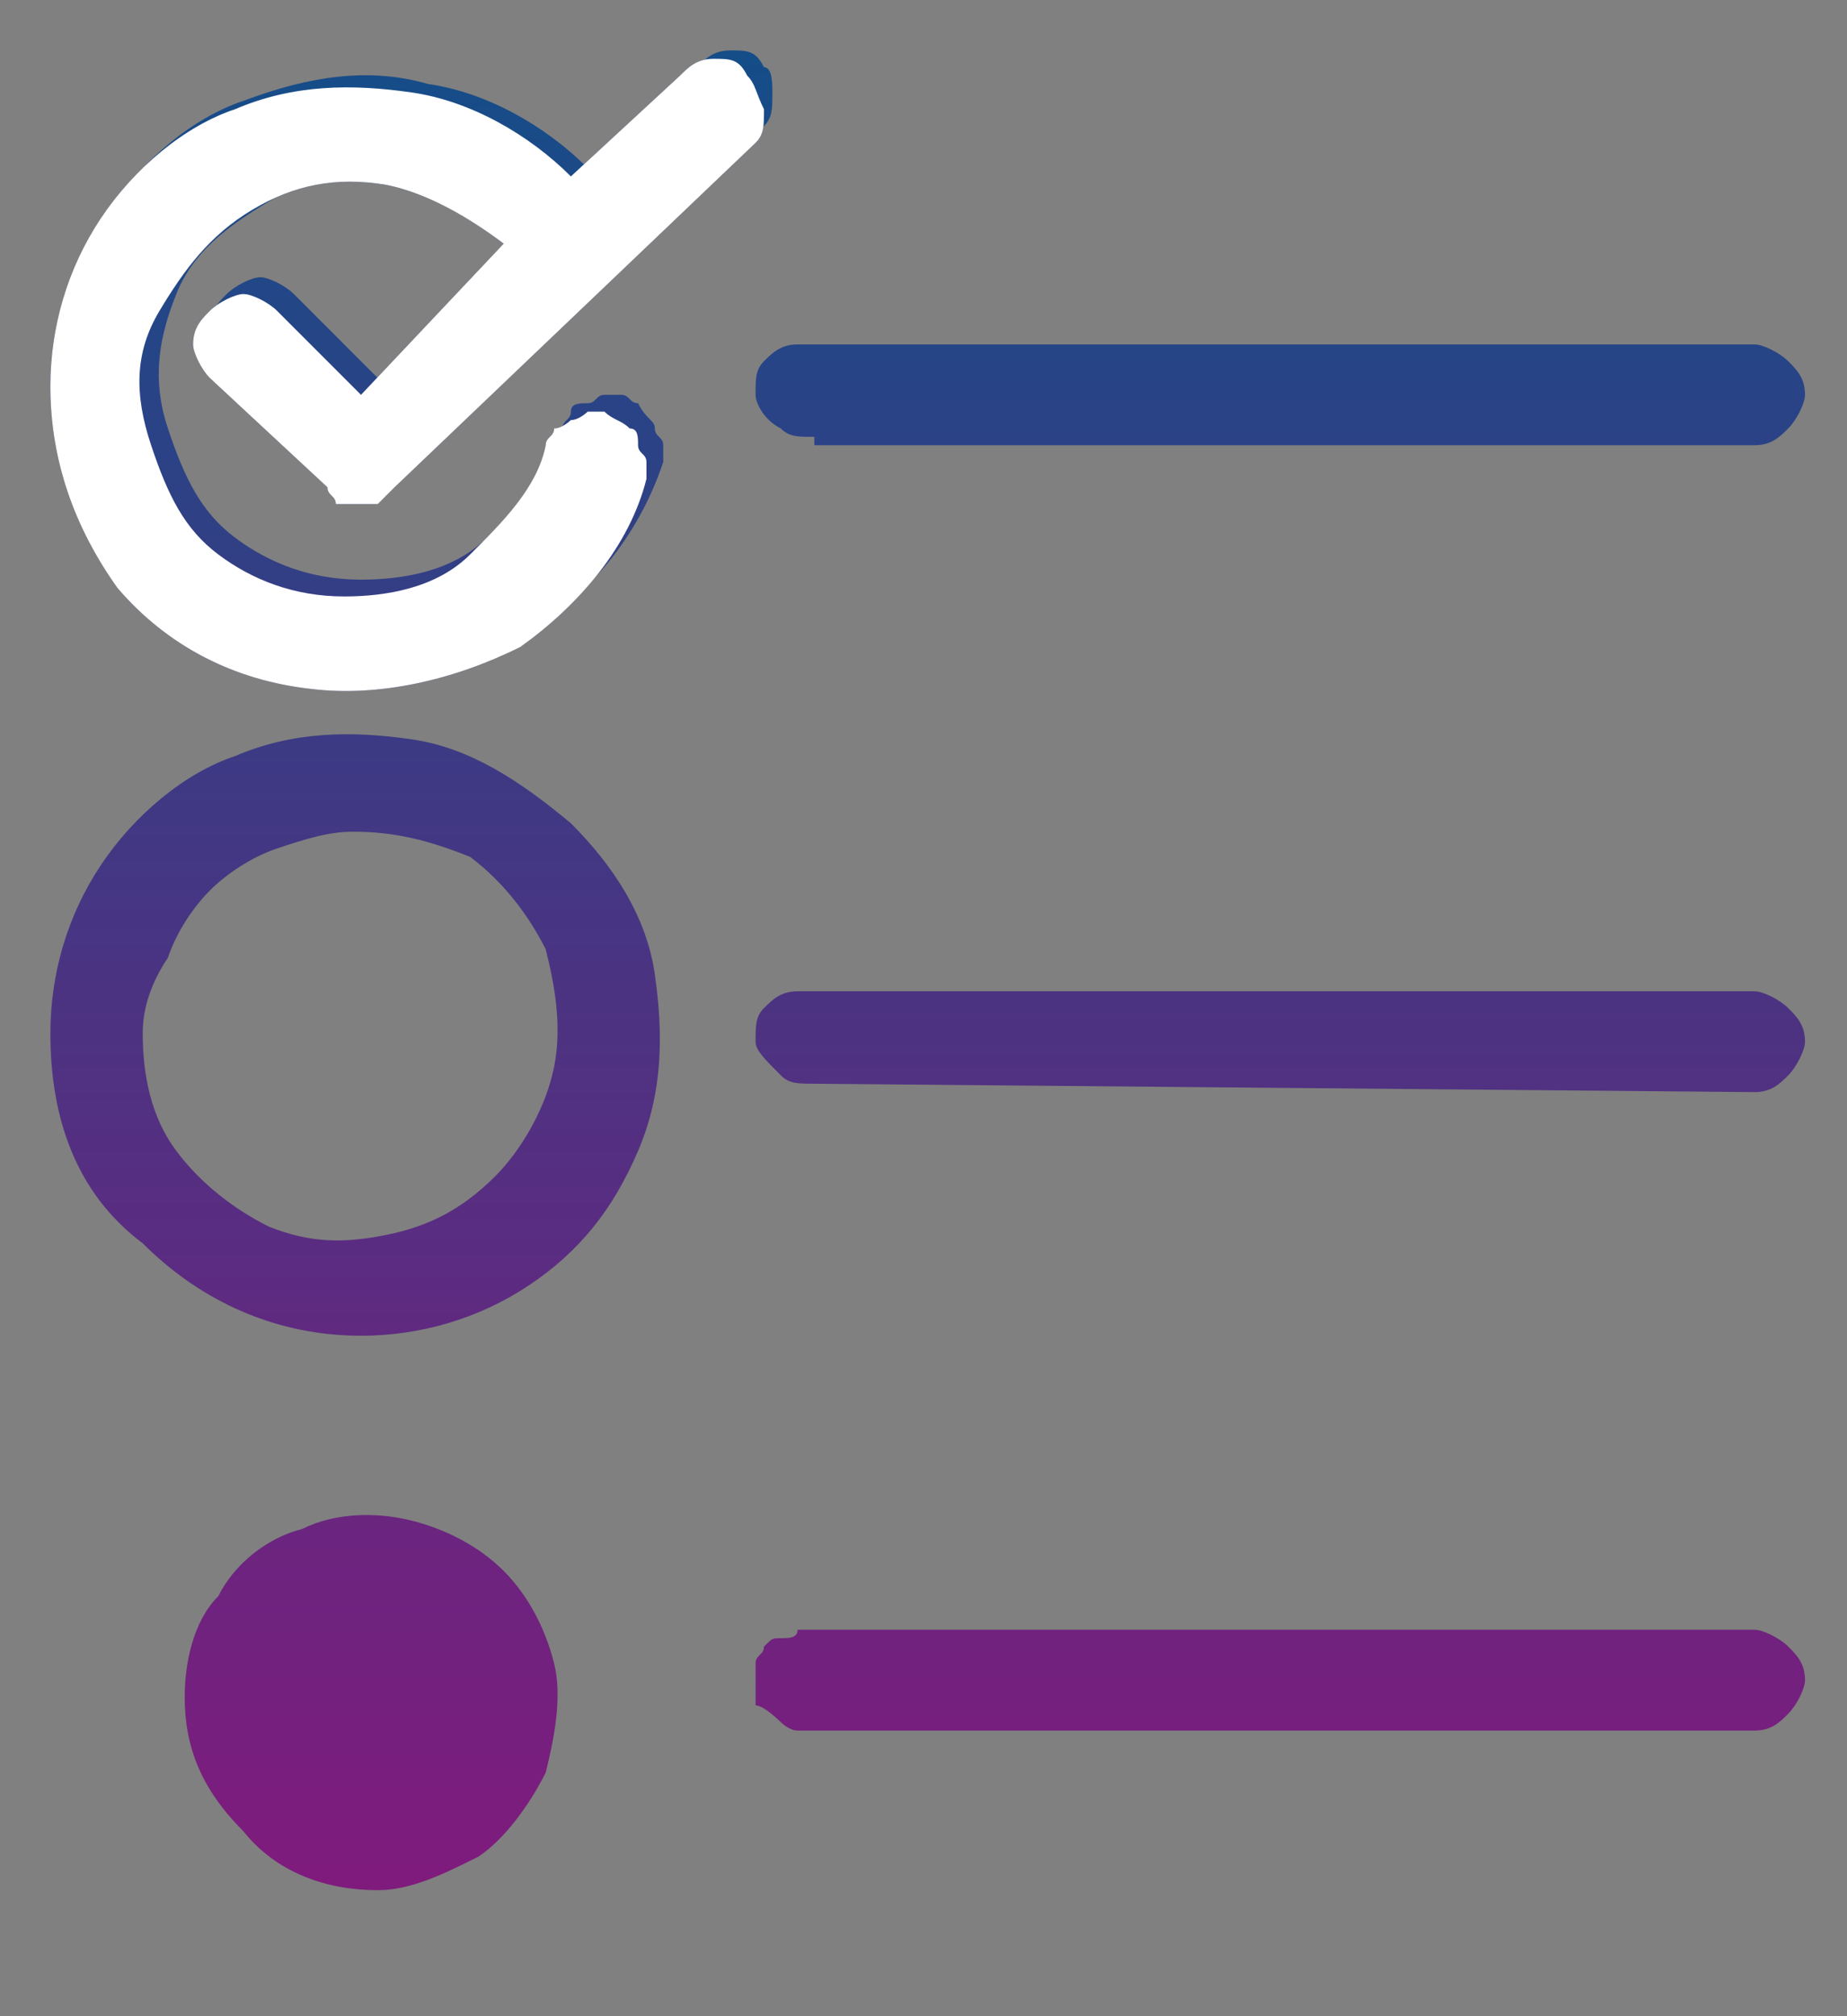
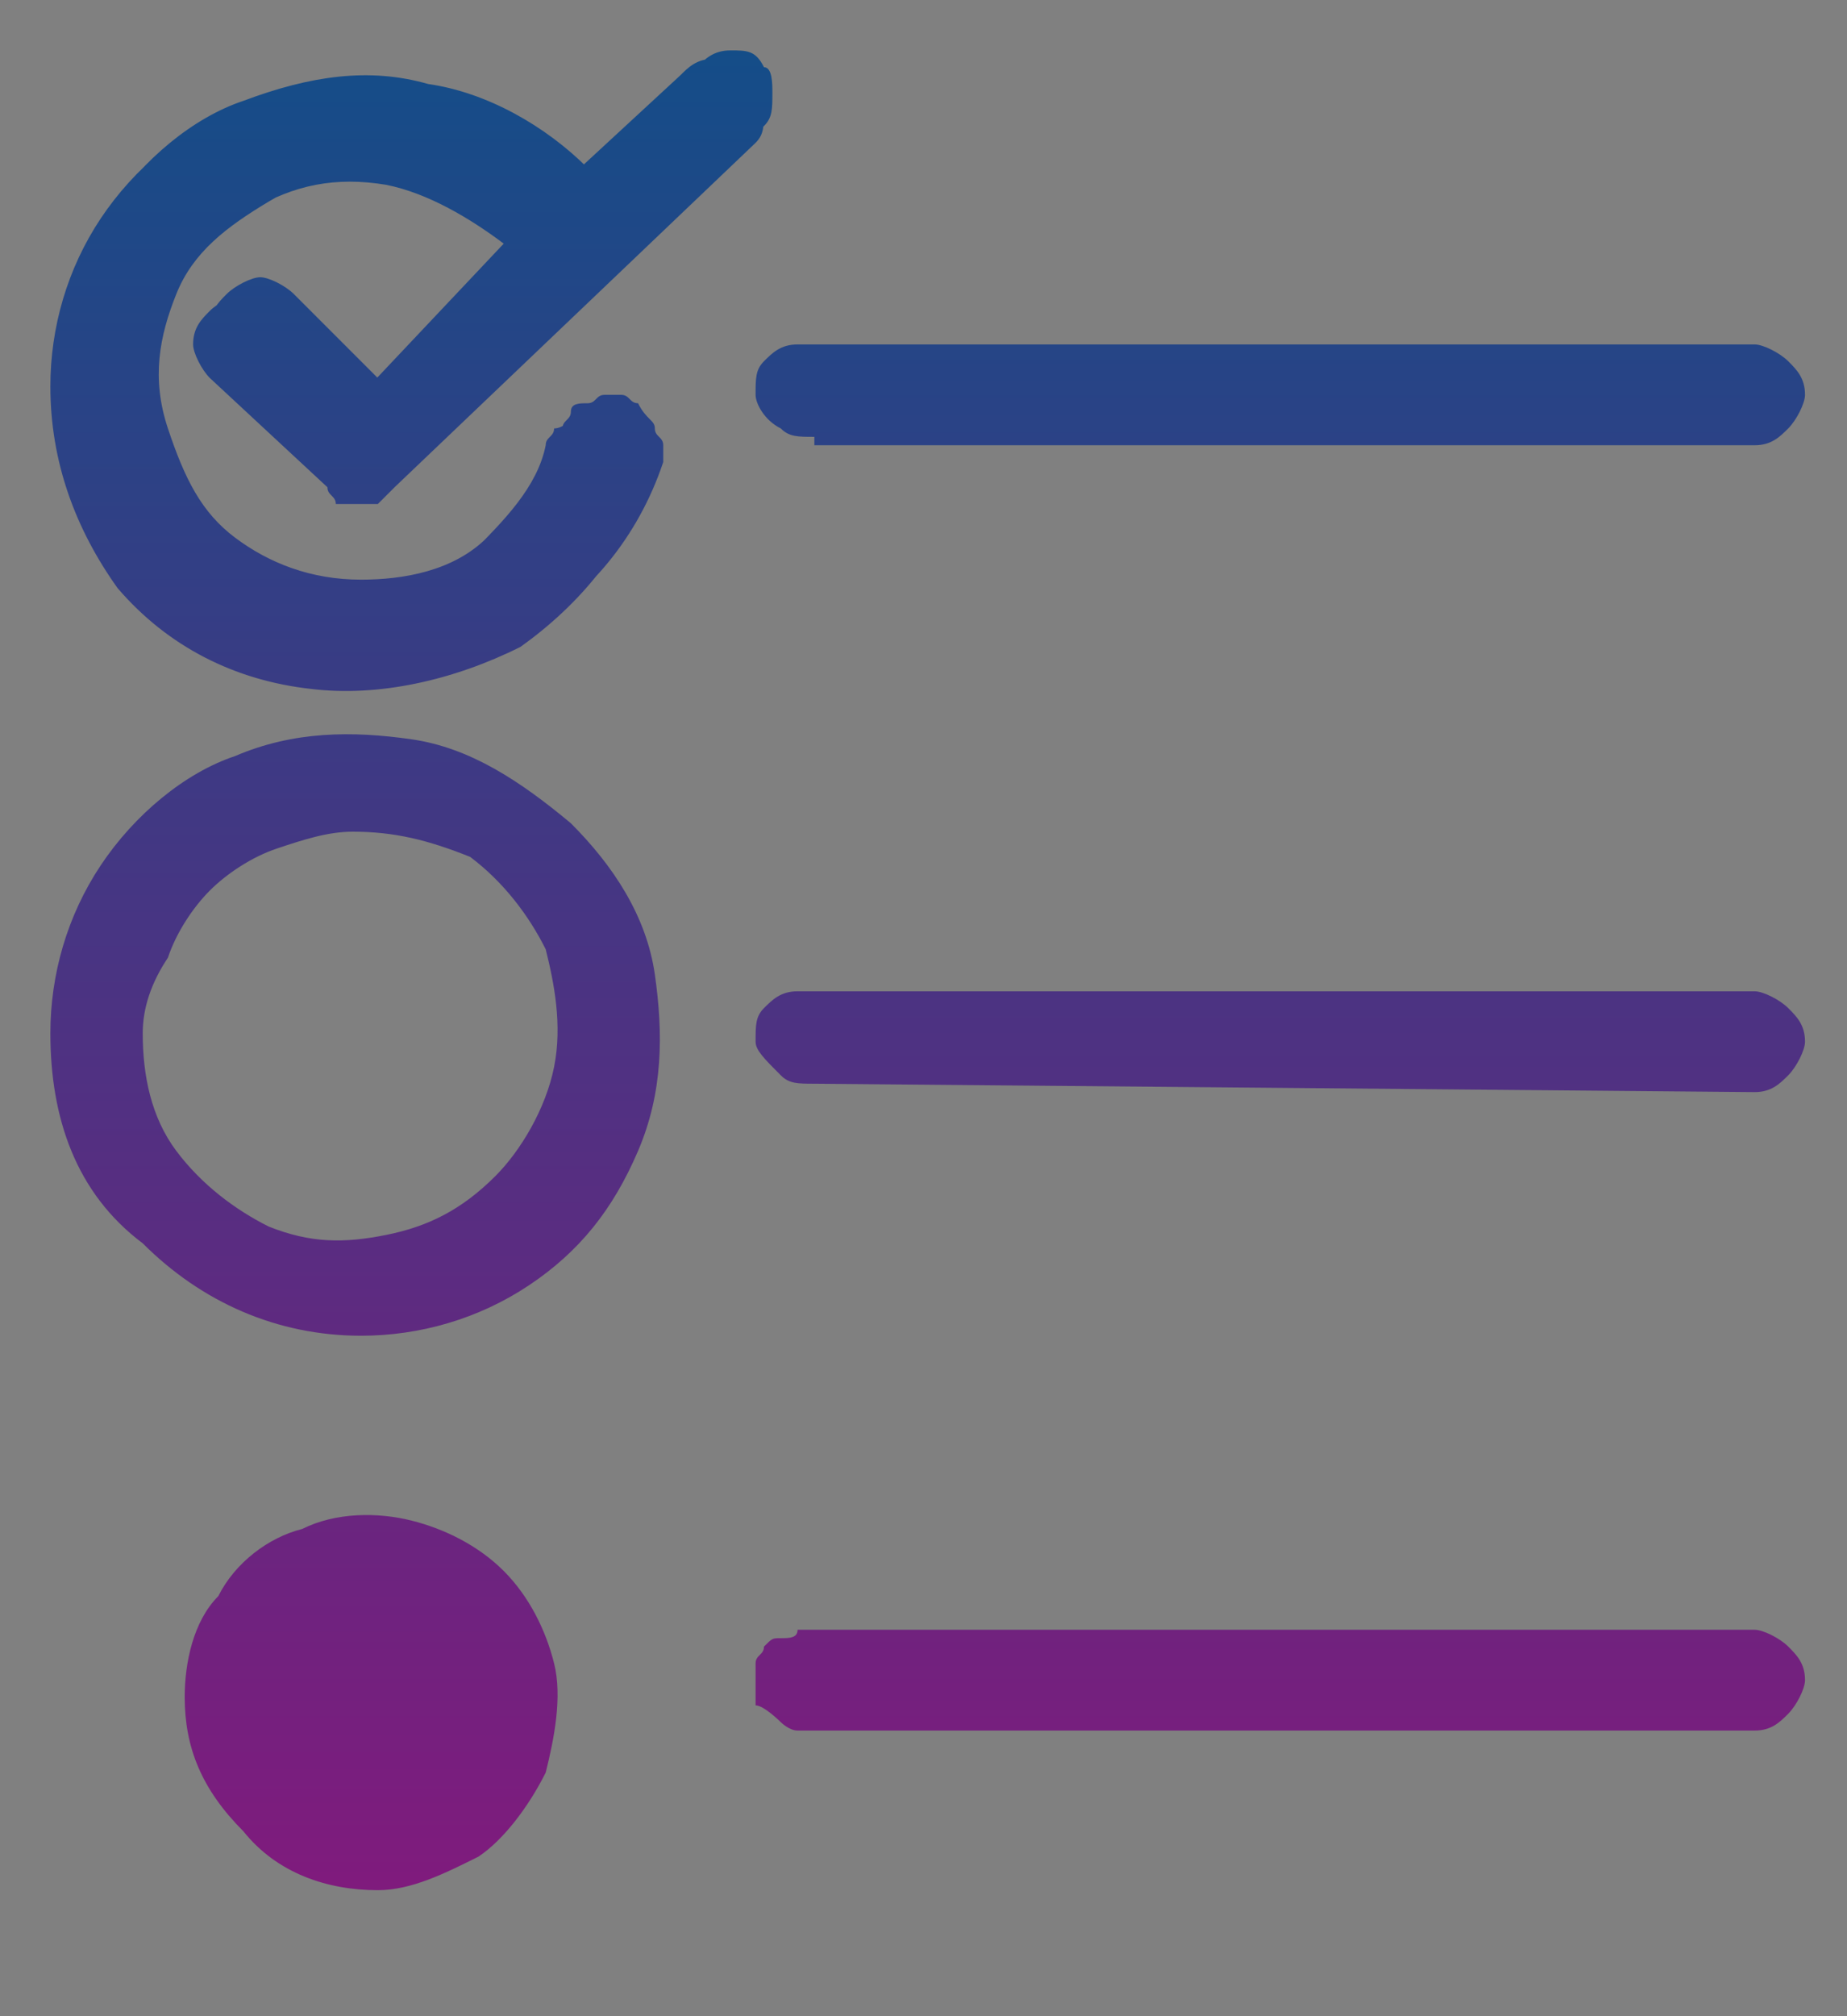
<svg xmlns="http://www.w3.org/2000/svg" version="1.1" id="Layer_1" x="0px" y="0px" viewBox="0 0 22 24" style="enable-background:new 0 0 22 24;" xml:space="preserve">
  <rect x="0" y="0" width="22" height="24" fill="#808080" stroke="none" />
  <style type="text/css">
	.st0{fill:url(#SVGID_1_);}
	.st1{fill:#FFFFFF;}
</style>
  <linearGradient id="SVGID_1_" gradientUnits="userSpaceOnUse" x1="11.003" y1="0.56" x2="11.003" y2="22.39">
    <stop offset="0" style="stop-color:#144D88" />
    <stop offset="1" style="stop-color:#7F1B7D" />
  </linearGradient>
  <path class="st0" d="M2.2,20.2c0-0.4,0.1-0.9,0.4-1.2c0.2-0.4,0.6-0.7,1-0.8c0.4-0.2,0.9-0.2,1.3-0.1c0.4,0.1,0.8,0.3,1.1,0.6  c0.3,0.3,0.5,0.7,0.6,1.1c0.1,0.4,0,0.9-0.1,1.3c-0.2,0.4-0.5,0.8-0.8,1c-0.4,0.2-0.8,0.4-1.2,0.4c-0.6,0-1.2-0.2-1.6-0.7  C2.4,21.3,2.2,20.8,2.2,20.2z M9.7,20.6c-0.1,0-0.2,0-0.2,0c-0.1,0-0.2-0.1-0.2-0.1S9.1,20.3,9,20.3C9,20.2,9,20.1,9,20  c0-0.1,0-0.2,0-0.2c0-0.1,0.1-0.1,0.1-0.2c0.1-0.1,0.1-0.1,0.2-0.1s0.2,0,0.2-0.1c0,0,0.1,0,0.1,0h11.3c0.1,0,0.3,0.1,0.4,0.2  c0.1,0.1,0.2,0.2,0.2,0.4c0,0.1-0.1,0.3-0.2,0.4c-0.1,0.1-0.2,0.2-0.4,0.2L9.7,20.6z M0.6,12.3c0-0.7,0.2-1.4,0.6-2  c0.4-0.6,1-1.1,1.6-1.3c0.7-0.3,1.4-0.3,2.1-0.2s1.3,0.5,1.9,1c0.5,0.5,0.9,1.1,1,1.8s0.1,1.4-0.2,2.1c-0.3,0.7-0.7,1.2-1.3,1.6  s-1.3,0.6-2,0.6c-1,0-1.9-0.4-2.6-1.1C0.9,14.2,0.6,13.3,0.6,12.3L0.6,12.3z M1.7,12.3c0,0.5,0.1,1,0.4,1.4c0.3,0.4,0.7,0.7,1.1,0.9  c0.5,0.2,0.9,0.2,1.4,0.1c0.5-0.1,0.9-0.3,1.3-0.7c0.3-0.3,0.6-0.8,0.7-1.3c0.1-0.5,0-1-0.1-1.4c-0.2-0.4-0.5-0.8-0.9-1.1  C5.1,10,4.7,9.9,4.2,9.9c-0.3,0-0.6,0.1-0.9,0.2c-0.3,0.1-0.6,0.3-0.8,0.5c-0.2,0.2-0.4,0.5-0.5,0.8C1.8,11.7,1.7,12,1.7,12.3  L1.7,12.3z M9.7,12.9c-0.2,0-0.3,0-0.4-0.1C9.1,12.6,9,12.5,9,12.4c0-0.2,0-0.3,0.1-0.4c0.1-0.1,0.2-0.2,0.4-0.2c0,0,0.1,0,0.1,0  h11.3c0.1,0,0.3,0.1,0.4,0.2c0.1,0.1,0.2,0.2,0.2,0.4c0,0.1-0.1,0.3-0.2,0.4c-0.1,0.1-0.2,0.2-0.4,0.2L9.7,12.9z M0.6,4.6  c0-0.7,0.2-1.4,0.6-2c0.4-0.6,1-1.1,1.6-1.3C3.5,1,4.2,1,4.9,1.1c0.7,0.1,1.4,0.5,1.9,1l1.3-1.2c0.1-0.1,0.2-0.2,0.4-0.2  c0.2,0,0.3,0,0.4,0.2C9,1,9,1.1,9.1,1.3c0,0.2,0,0.3-0.1,0.4l0,0L4.7,5.8C4.6,5.9,4.6,5.9,4.5,6C4.4,6,4.3,6,4.3,6C4.2,6,4.1,6,4,6  C4,5.9,3.9,5.9,3.9,5.8L2.5,4.5C2.4,4.4,2.3,4.2,2.3,4.1c0-0.2,0.1-0.3,0.2-0.4l0,0c0.1-0.1,0.3-0.2,0.4-0.2s0.3,0.1,0.4,0.2l1,1  L6,2.9C5.6,2.6,5.1,2.3,4.6,2.2C4,2.1,3.5,2.2,3,2.5S2.2,3.2,1.9,3.7s-0.3,1-0.1,1.6s0.4,1,0.8,1.3c0.4,0.3,0.9,0.5,1.5,0.5  c0.5,0,1.1-0.1,1.5-0.5s0.8-0.8,0.9-1.3c0-0.1,0.1-0.1,0.1-0.2C6.7,5.1,6.8,5,6.8,5C6.9,5,7,4.9,7,4.9c0.1,0,0.2,0,0.2,0  C7.3,5,7.4,5,7.5,5.1c0.1,0,0.1,0.1,0.1,0.2c0,0.1,0.1,0.1,0.1,0.2c0,0.1,0,0.2,0,0.2c-0.2,0.8-0.8,1.5-1.5,2  C5.4,8.1,4.5,8.3,3.7,8.2C2.8,8.1,2,7.7,1.4,7C0.9,6.3,0.6,5.5,0.6,4.6z M0.7,4.5c0-0.7,0.2-1.4,0.6-2c0.4-0.6,1-1.1,1.6-1.3  C3.7,0.9,4.4,0.8,5.1,1C5.8,1.1,6.5,1.5,7,2l1.3-1.2c0.1-0.1,0.2-0.2,0.4-0.2c0.2,0,0.3,0,0.4,0.2C9.2,0.8,9.2,1,9.2,1.1  c0,0.2,0,0.3-0.1,0.4l0,0L4.8,5.7C4.8,5.7,4.7,5.8,4.7,5.8c-0.1,0-0.1,0-0.2,0c-0.1,0-0.2,0-0.2,0C4.1,5.8,4.1,5.7,4,5.7L2.6,4.3  C2.5,4.2,2.5,4.1,2.5,3.9c0-0.2,0.1-0.3,0.2-0.4l0,0c0.1-0.1,0.3-0.2,0.4-0.2s0.3,0.1,0.4,0.2l1,1l1.7-1.7C5.8,2.4,5.3,2.2,4.7,2.1  C4.2,2,3.7,2.1,3.2,2.4S2.3,3,2.1,3.5S1.8,4.5,2,5.1s0.4,1,0.8,1.3c0.4,0.3,0.9,0.5,1.5,0.5c0.5,0,1.1-0.1,1.5-0.5s0.8-0.8,0.9-1.3  c0-0.1,0.1-0.1,0.1-0.2c0-0.1,0.1-0.1,0.2-0.1c0.1,0,0.1-0.1,0.2-0.1c0.1,0,0.2,0,0.2,0c0.1,0,0.1,0.1,0.2,0.1C7.7,5,7.8,5,7.8,5.1  c0,0.1,0.1,0.1,0.1,0.2c0,0.1,0,0.2,0,0.2C7.6,6.4,7,7.1,6.3,7.5C5.6,8,4.7,8.2,3.8,8.1C3,7.9,2.2,7.5,1.6,6.9  C1,6.2,0.7,5.4,0.7,4.5z M9.7,5.2c-0.2,0-0.3,0-0.4-0.1C9.1,5,9,4.8,9,4.7c0-0.2,0-0.3,0.1-0.4c0.1-0.1,0.2-0.2,0.4-0.2  c0,0,0.1,0,0.1,0h11.3c0.1,0,0.3,0.1,0.4,0.2c0.1,0.1,0.2,0.2,0.2,0.4c0,0.1-0.1,0.3-0.2,0.4c-0.1,0.1-0.2,0.2-0.4,0.2H9.7z" />
  <g>
-     <path class="st1" d="M0.6,4.6c0-0.7,0.2-1.4,0.6-2c0.4-0.6,1-1.1,1.6-1.3C3.5,1,4.2,1,4.9,1.1c0.7,0.1,1.4,0.5,1.9,1l1.3-1.2   c0.1-0.1,0.2-0.2,0.4-0.2c0.2,0,0.3,0,0.4,0.2C9,1,9,1.1,9.1,1.3c0,0.2,0,0.3-0.1,0.4l0,0L4.7,5.8C4.6,5.9,4.6,5.9,4.5,6   C4.4,6,4.3,6,4.3,6C4.2,6,4.1,6,4,6C4,5.9,3.9,5.9,3.9,5.8L2.5,4.5C2.4,4.4,2.3,4.2,2.3,4.1c0-0.2,0.1-0.3,0.2-0.4l0,0   c0.1-0.1,0.3-0.2,0.4-0.2s0.3,0.1,0.4,0.2l1,1L6,2.9C5.6,2.6,5.1,2.3,4.6,2.2C4,2.1,3.5,2.2,3,2.5S2.2,3.2,1.9,3.7s-0.3,1-0.1,1.6   s0.4,1,0.8,1.3c0.4,0.3,0.9,0.5,1.5,0.5c0.5,0,1.1-0.1,1.5-0.5s0.8-0.8,0.9-1.3c0-0.1,0.1-0.1,0.1-0.2C6.7,5.1,6.8,5,6.8,5   C6.9,5,7,4.9,7,4.9c0.1,0,0.2,0,0.2,0C7.3,5,7.4,5,7.5,5.1c0.1,0,0.1,0.1,0.1,0.2c0,0.1,0.1,0.1,0.1,0.2c0,0.1,0,0.2,0,0.2   c-0.2,0.8-0.8,1.5-1.5,2C5.4,8.1,4.5,8.3,3.7,8.2C2.8,8.1,2,7.7,1.4,7C0.9,6.3,0.6,5.5,0.6,4.6z" />
-   </g>
+     </g>
</svg>